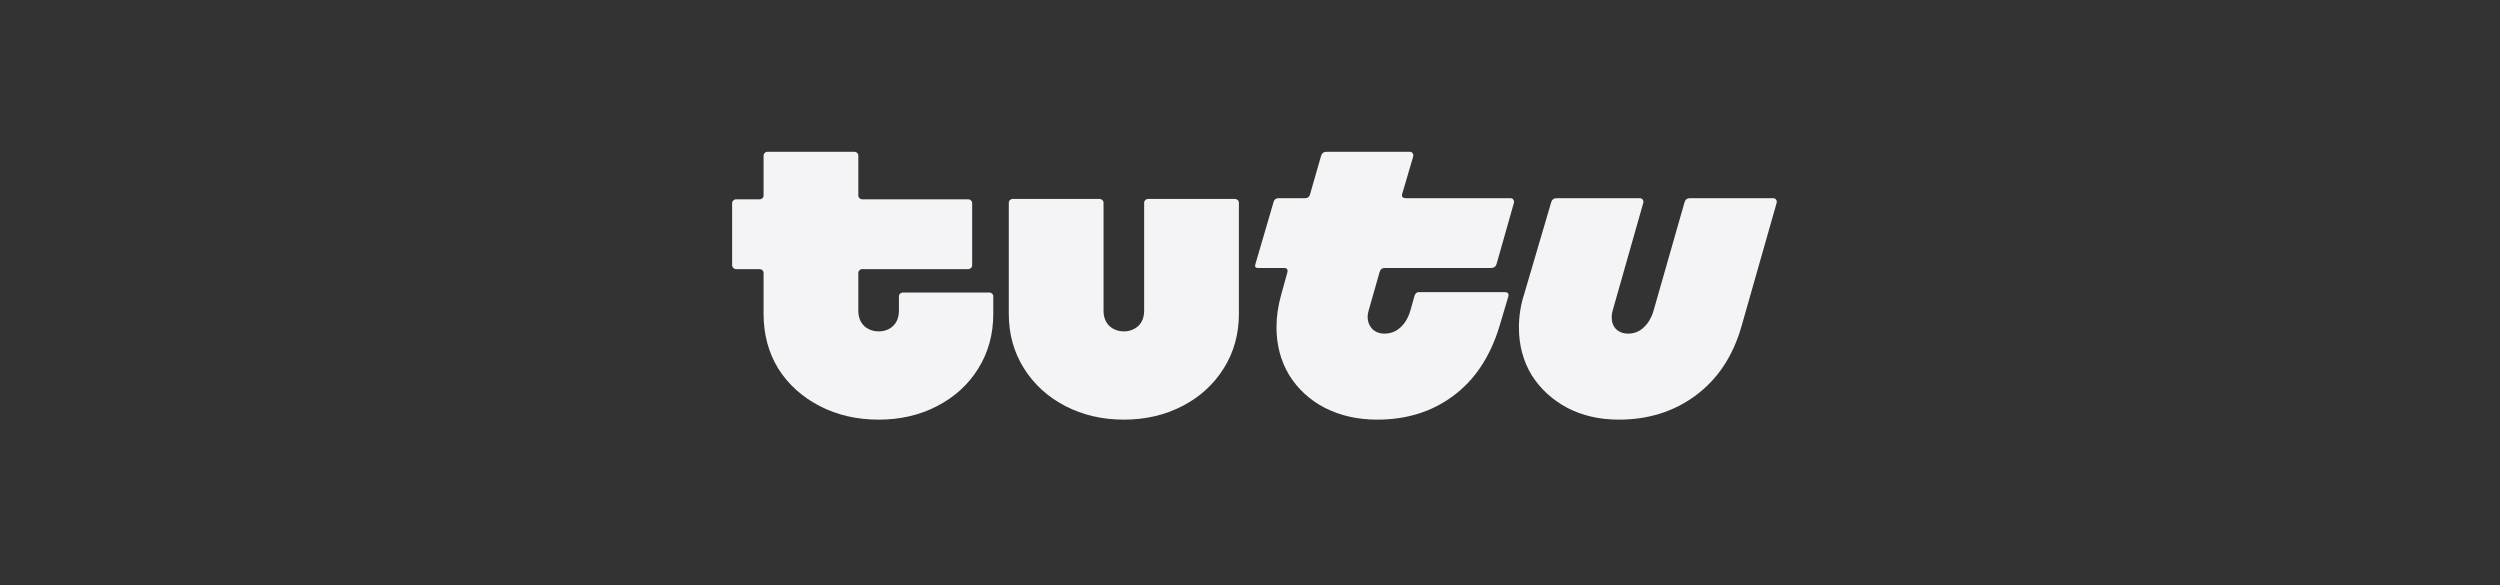
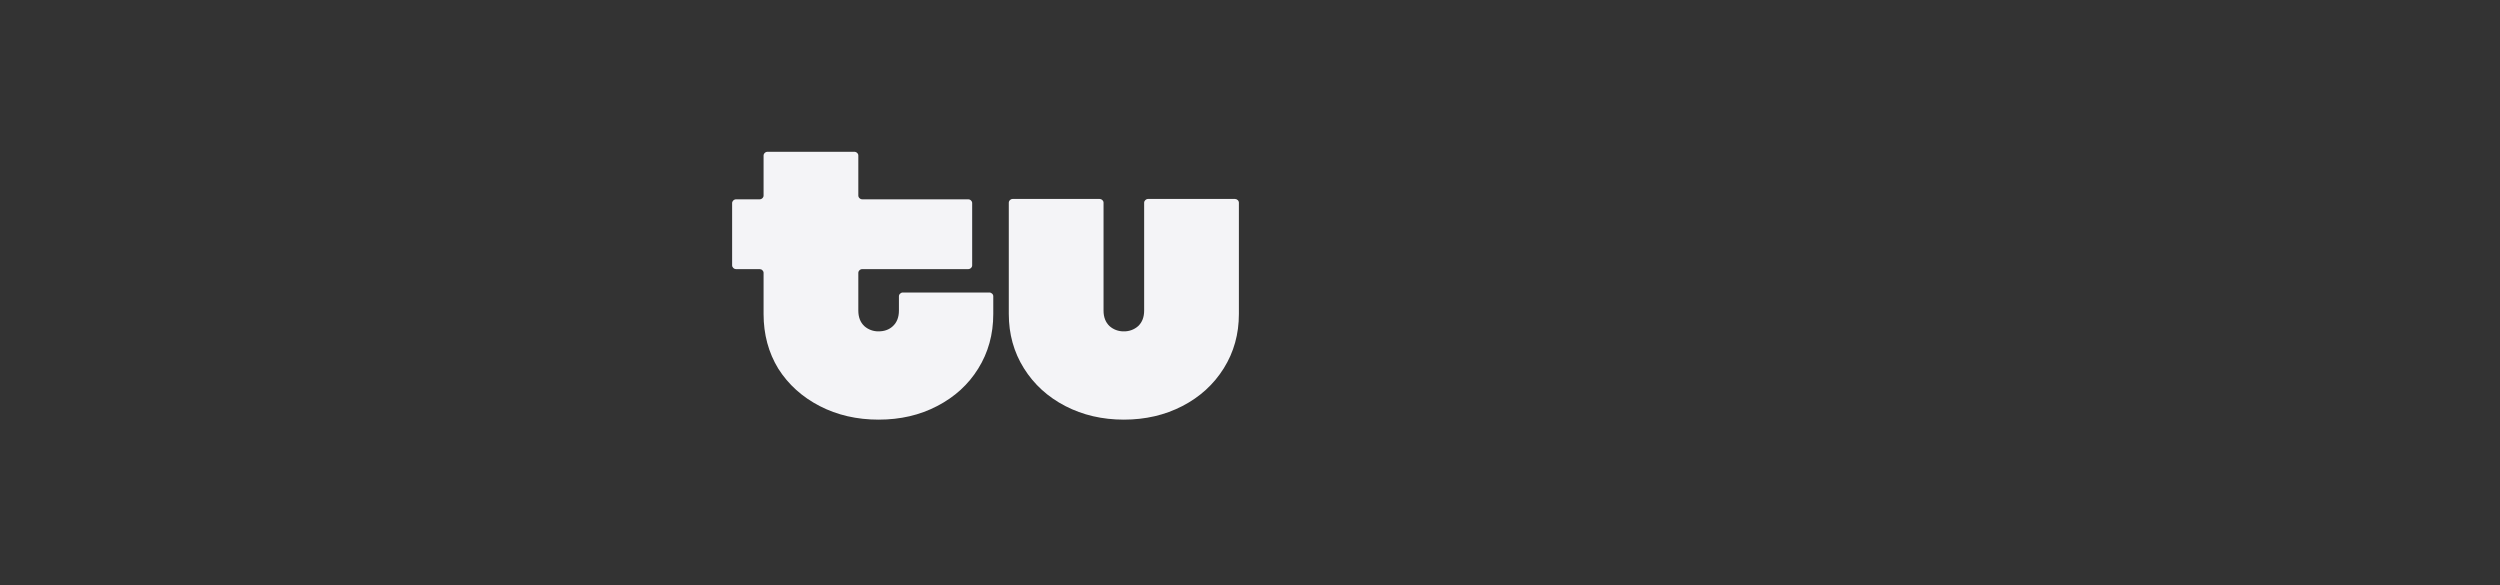
<svg xmlns="http://www.w3.org/2000/svg" width="158" height="37" viewBox="0 0 158 37" fill="none">
  <rect x="0" y="0" width="158" height="37" fill="#333333" stroke="none" />
  <path d="M51.806 25.663C52.913 26.235 54.154 26.521 55.529 26.521C56.904 26.521 58.137 26.235 59.228 25.663C60.334 25.09 61.198 24.304 61.819 23.302C62.456 22.285 62.775 21.132 62.775 19.845V18.724C62.775 18.693 62.769 18.662 62.756 18.634C62.743 18.605 62.723 18.579 62.7 18.557C62.677 18.535 62.65 18.517 62.619 18.504C62.589 18.492 62.556 18.486 62.523 18.486H57.064C57.031 18.486 56.998 18.492 56.968 18.504C56.938 18.517 56.91 18.535 56.888 18.557C56.864 18.579 56.845 18.605 56.832 18.634C56.819 18.662 56.812 18.693 56.812 18.724V19.63C56.812 20.044 56.687 20.369 56.435 20.608C56.2 20.83 55.898 20.942 55.529 20.942C55.193 20.948 54.867 20.828 54.623 20.608C54.372 20.369 54.246 20.044 54.246 19.63V17.246C54.246 17.215 54.252 17.184 54.265 17.155C54.279 17.127 54.297 17.101 54.322 17.079C54.344 17.056 54.371 17.038 54.402 17.026C54.432 17.014 54.465 17.008 54.498 17.008H61.19C61.223 17.008 61.256 17.001 61.286 16.989C61.316 16.977 61.343 16.959 61.366 16.936C61.39 16.915 61.409 16.889 61.422 16.86C61.435 16.831 61.441 16.8 61.441 16.769V12.835C61.441 12.804 61.435 12.773 61.422 12.744C61.409 12.716 61.39 12.69 61.366 12.668C61.343 12.646 61.316 12.627 61.286 12.615C61.256 12.603 61.223 12.597 61.19 12.597H54.498C54.465 12.597 54.432 12.591 54.402 12.578C54.371 12.566 54.344 12.548 54.322 12.525C54.297 12.504 54.279 12.478 54.265 12.449C54.252 12.42 54.246 12.389 54.246 12.358V9.831C54.246 9.8 54.239 9.769 54.227 9.74C54.214 9.711 54.194 9.685 54.17 9.664C54.148 9.641 54.12 9.623 54.09 9.611C54.06 9.599 54.027 9.592 53.994 9.592H48.51C48.477 9.592 48.444 9.599 48.414 9.611C48.383 9.623 48.356 9.641 48.334 9.664C48.31 9.685 48.291 9.711 48.278 9.74C48.265 9.769 48.258 9.8 48.258 9.831V12.358C48.258 12.389 48.252 12.42 48.239 12.449C48.226 12.478 48.207 12.504 48.183 12.525C48.16 12.548 48.133 12.566 48.102 12.578C48.072 12.591 48.039 12.597 48.007 12.597H46.522C46.489 12.597 46.456 12.603 46.426 12.615C46.396 12.627 46.369 12.646 46.346 12.668C46.322 12.69 46.303 12.716 46.29 12.744C46.277 12.773 46.27 12.804 46.27 12.835V16.769C46.27 16.833 46.296 16.888 46.346 16.936C46.369 16.959 46.396 16.977 46.426 16.989C46.456 17.001 46.489 17.008 46.522 17.008H48.007C48.039 17.008 48.072 17.014 48.102 17.026C48.133 17.038 48.16 17.056 48.183 17.079C48.207 17.101 48.226 17.127 48.239 17.155C48.252 17.184 48.258 17.215 48.258 17.246V19.845C48.258 21.132 48.568 22.285 49.189 23.302C49.826 24.304 50.699 25.09 51.806 25.663ZM67.329 25.663C68.436 26.235 69.669 26.521 71.027 26.521C72.386 26.521 73.619 26.235 74.726 25.663C75.832 25.09 76.705 24.296 77.342 23.278C77.979 22.261 78.298 21.116 78.298 19.845V12.811C78.298 12.78 78.291 12.749 78.278 12.72C78.266 12.692 78.246 12.666 78.223 12.644C78.2 12.622 78.172 12.604 78.142 12.591C78.112 12.579 78.079 12.573 78.047 12.573H72.562C72.529 12.573 72.496 12.579 72.466 12.591C72.436 12.604 72.408 12.622 72.386 12.644C72.362 12.666 72.343 12.692 72.33 12.72C72.317 12.749 72.31 12.78 72.31 12.811V19.63C72.31 20.044 72.184 20.369 71.933 20.608C71.689 20.828 71.364 20.948 71.027 20.942C70.691 20.948 70.365 20.828 70.121 20.608C69.87 20.369 69.744 20.044 69.744 19.63V12.811C69.744 12.78 69.737 12.749 69.725 12.72C69.712 12.692 69.692 12.666 69.669 12.644C69.646 12.622 69.618 12.604 69.588 12.591C69.558 12.579 69.525 12.573 69.493 12.573H64.008C63.975 12.573 63.942 12.579 63.912 12.591C63.881 12.604 63.854 12.622 63.832 12.644C63.807 12.666 63.789 12.692 63.776 12.72C63.763 12.749 63.756 12.78 63.756 12.811V19.845C63.756 21.116 64.075 22.261 64.712 23.278C65.35 24.296 66.222 25.09 67.329 25.663Z" fill="#F4F4F7" />
-   <path d="M83.743 25.782C84.716 26.275 85.814 26.521 87.039 26.521C88.9 26.521 90.502 26.02 91.844 25.019C93.203 24.017 94.175 22.555 94.763 20.632L95.316 18.772C95.383 18.565 95.308 18.462 95.09 18.462H89.68C89.546 18.462 89.454 18.534 89.404 18.677L89.127 19.654C88.993 20.099 88.783 20.449 88.498 20.703C88.229 20.951 87.867 21.089 87.492 21.085C87.19 21.085 86.938 20.989 86.737 20.799C86.536 20.592 86.435 20.33 86.435 20.012C86.435 19.885 86.46 19.742 86.51 19.583L87.19 17.198C87.24 17.023 87.349 16.936 87.517 16.936H94.234C94.419 16.936 94.536 16.849 94.587 16.674L95.668 12.859C95.702 12.764 95.693 12.684 95.643 12.62C95.61 12.557 95.543 12.525 95.442 12.525H88.85C88.683 12.525 88.599 12.461 88.599 12.334L88.624 12.239L89.303 9.926C89.337 9.831 89.328 9.751 89.278 9.688C89.244 9.624 89.178 9.592 89.076 9.592H83.843C83.659 9.592 83.541 9.68 83.491 9.855L82.787 12.31C82.737 12.454 82.636 12.525 82.485 12.525H80.799C80.648 12.525 80.548 12.597 80.497 12.74L79.34 16.698C79.29 16.857 79.34 16.936 79.491 16.936H81.152C81.302 16.936 81.378 17 81.378 17.127L81.353 17.246L80.976 18.605C80.774 19.32 80.674 20.012 80.674 20.679C80.674 21.808 80.942 22.817 81.478 23.707C82.017 24.584 82.801 25.302 83.743 25.782ZM99.065 25.782C100.021 26.275 101.103 26.521 102.31 26.521C104.172 26.521 105.791 26.012 107.166 24.995C108.558 23.962 109.523 22.507 110.06 20.632L112.273 12.859C112.307 12.764 112.299 12.684 112.248 12.62C112.215 12.557 112.147 12.525 112.047 12.525H106.814C106.629 12.525 106.512 12.613 106.462 12.787L104.499 19.654C104.365 20.099 104.155 20.449 103.87 20.703C103.743 20.827 103.59 20.925 103.421 20.99C103.253 21.056 103.071 21.088 102.889 21.085C102.587 21.085 102.336 20.989 102.134 20.799C101.95 20.608 101.858 20.354 101.858 20.036C101.858 19.893 101.882 19.742 101.933 19.583L103.845 12.859C103.879 12.764 103.87 12.684 103.82 12.62C103.786 12.557 103.719 12.525 103.619 12.525H98.386C98.201 12.525 98.084 12.613 98.034 12.787L96.323 18.605C96.105 19.285 95.995 19.992 95.996 20.703C95.996 21.816 96.264 22.817 96.801 23.707C97.355 24.582 98.109 25.273 99.065 25.782Z" fill="#F4F4F7" />
</svg>